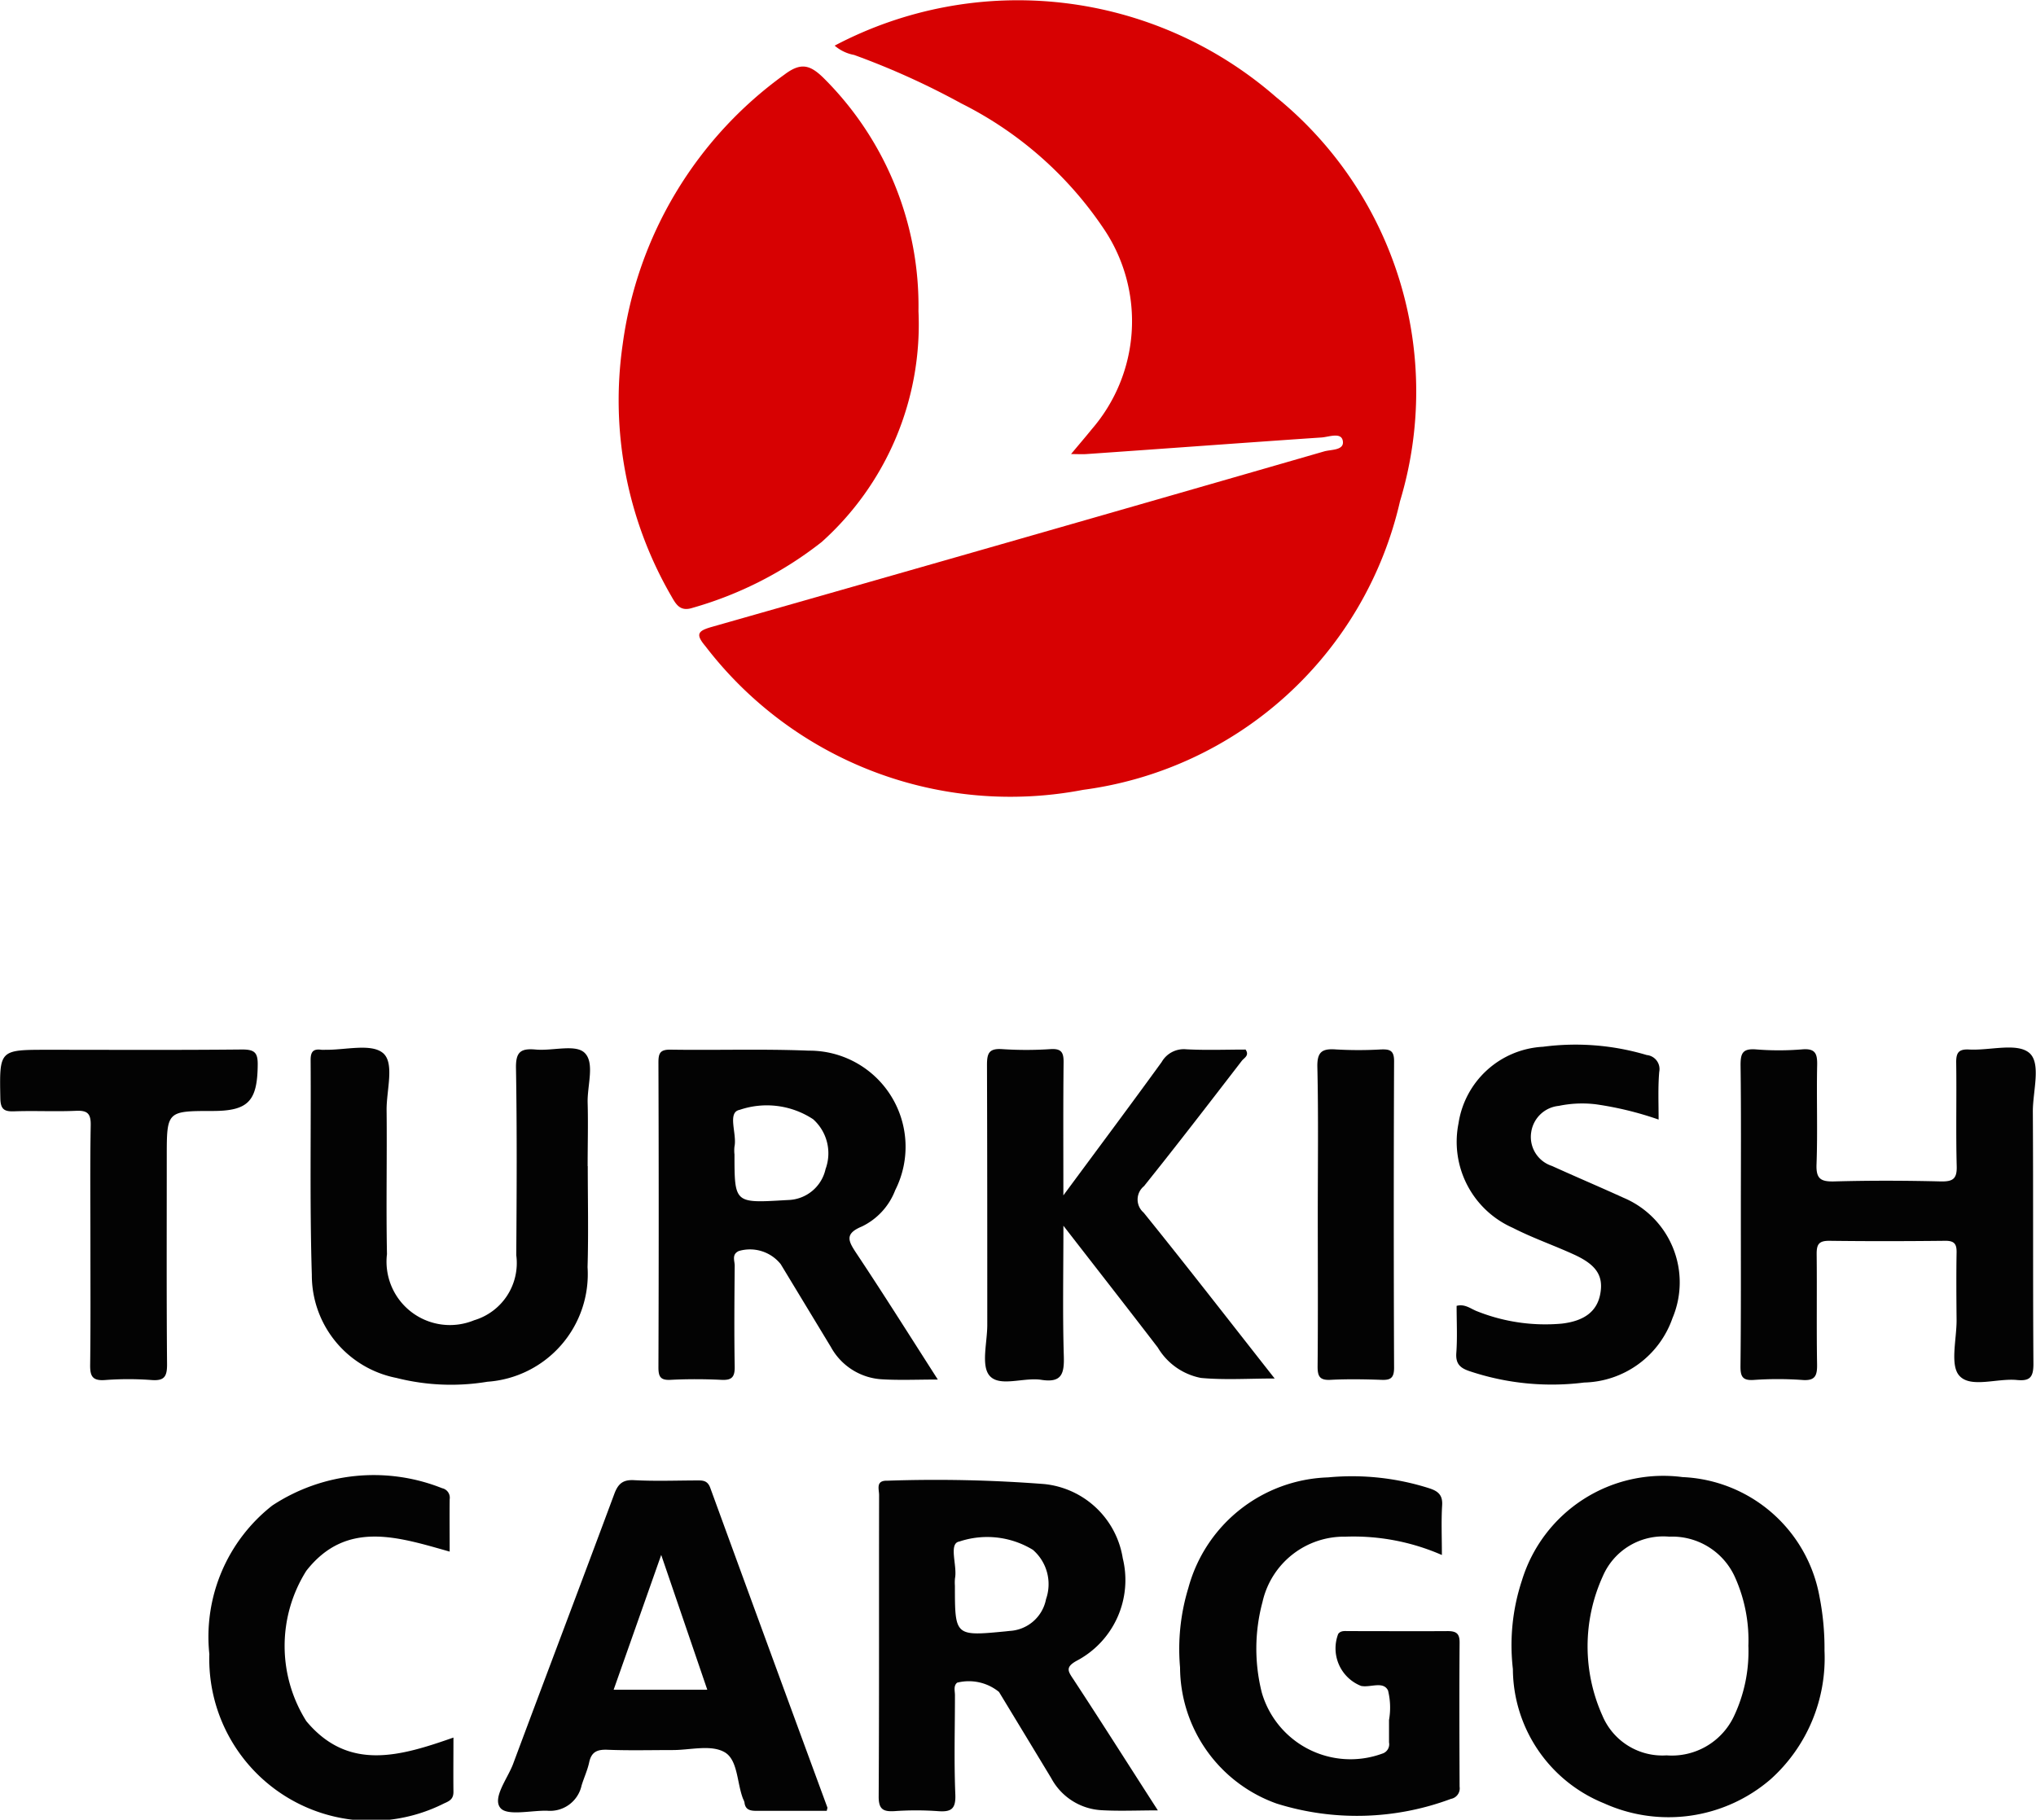
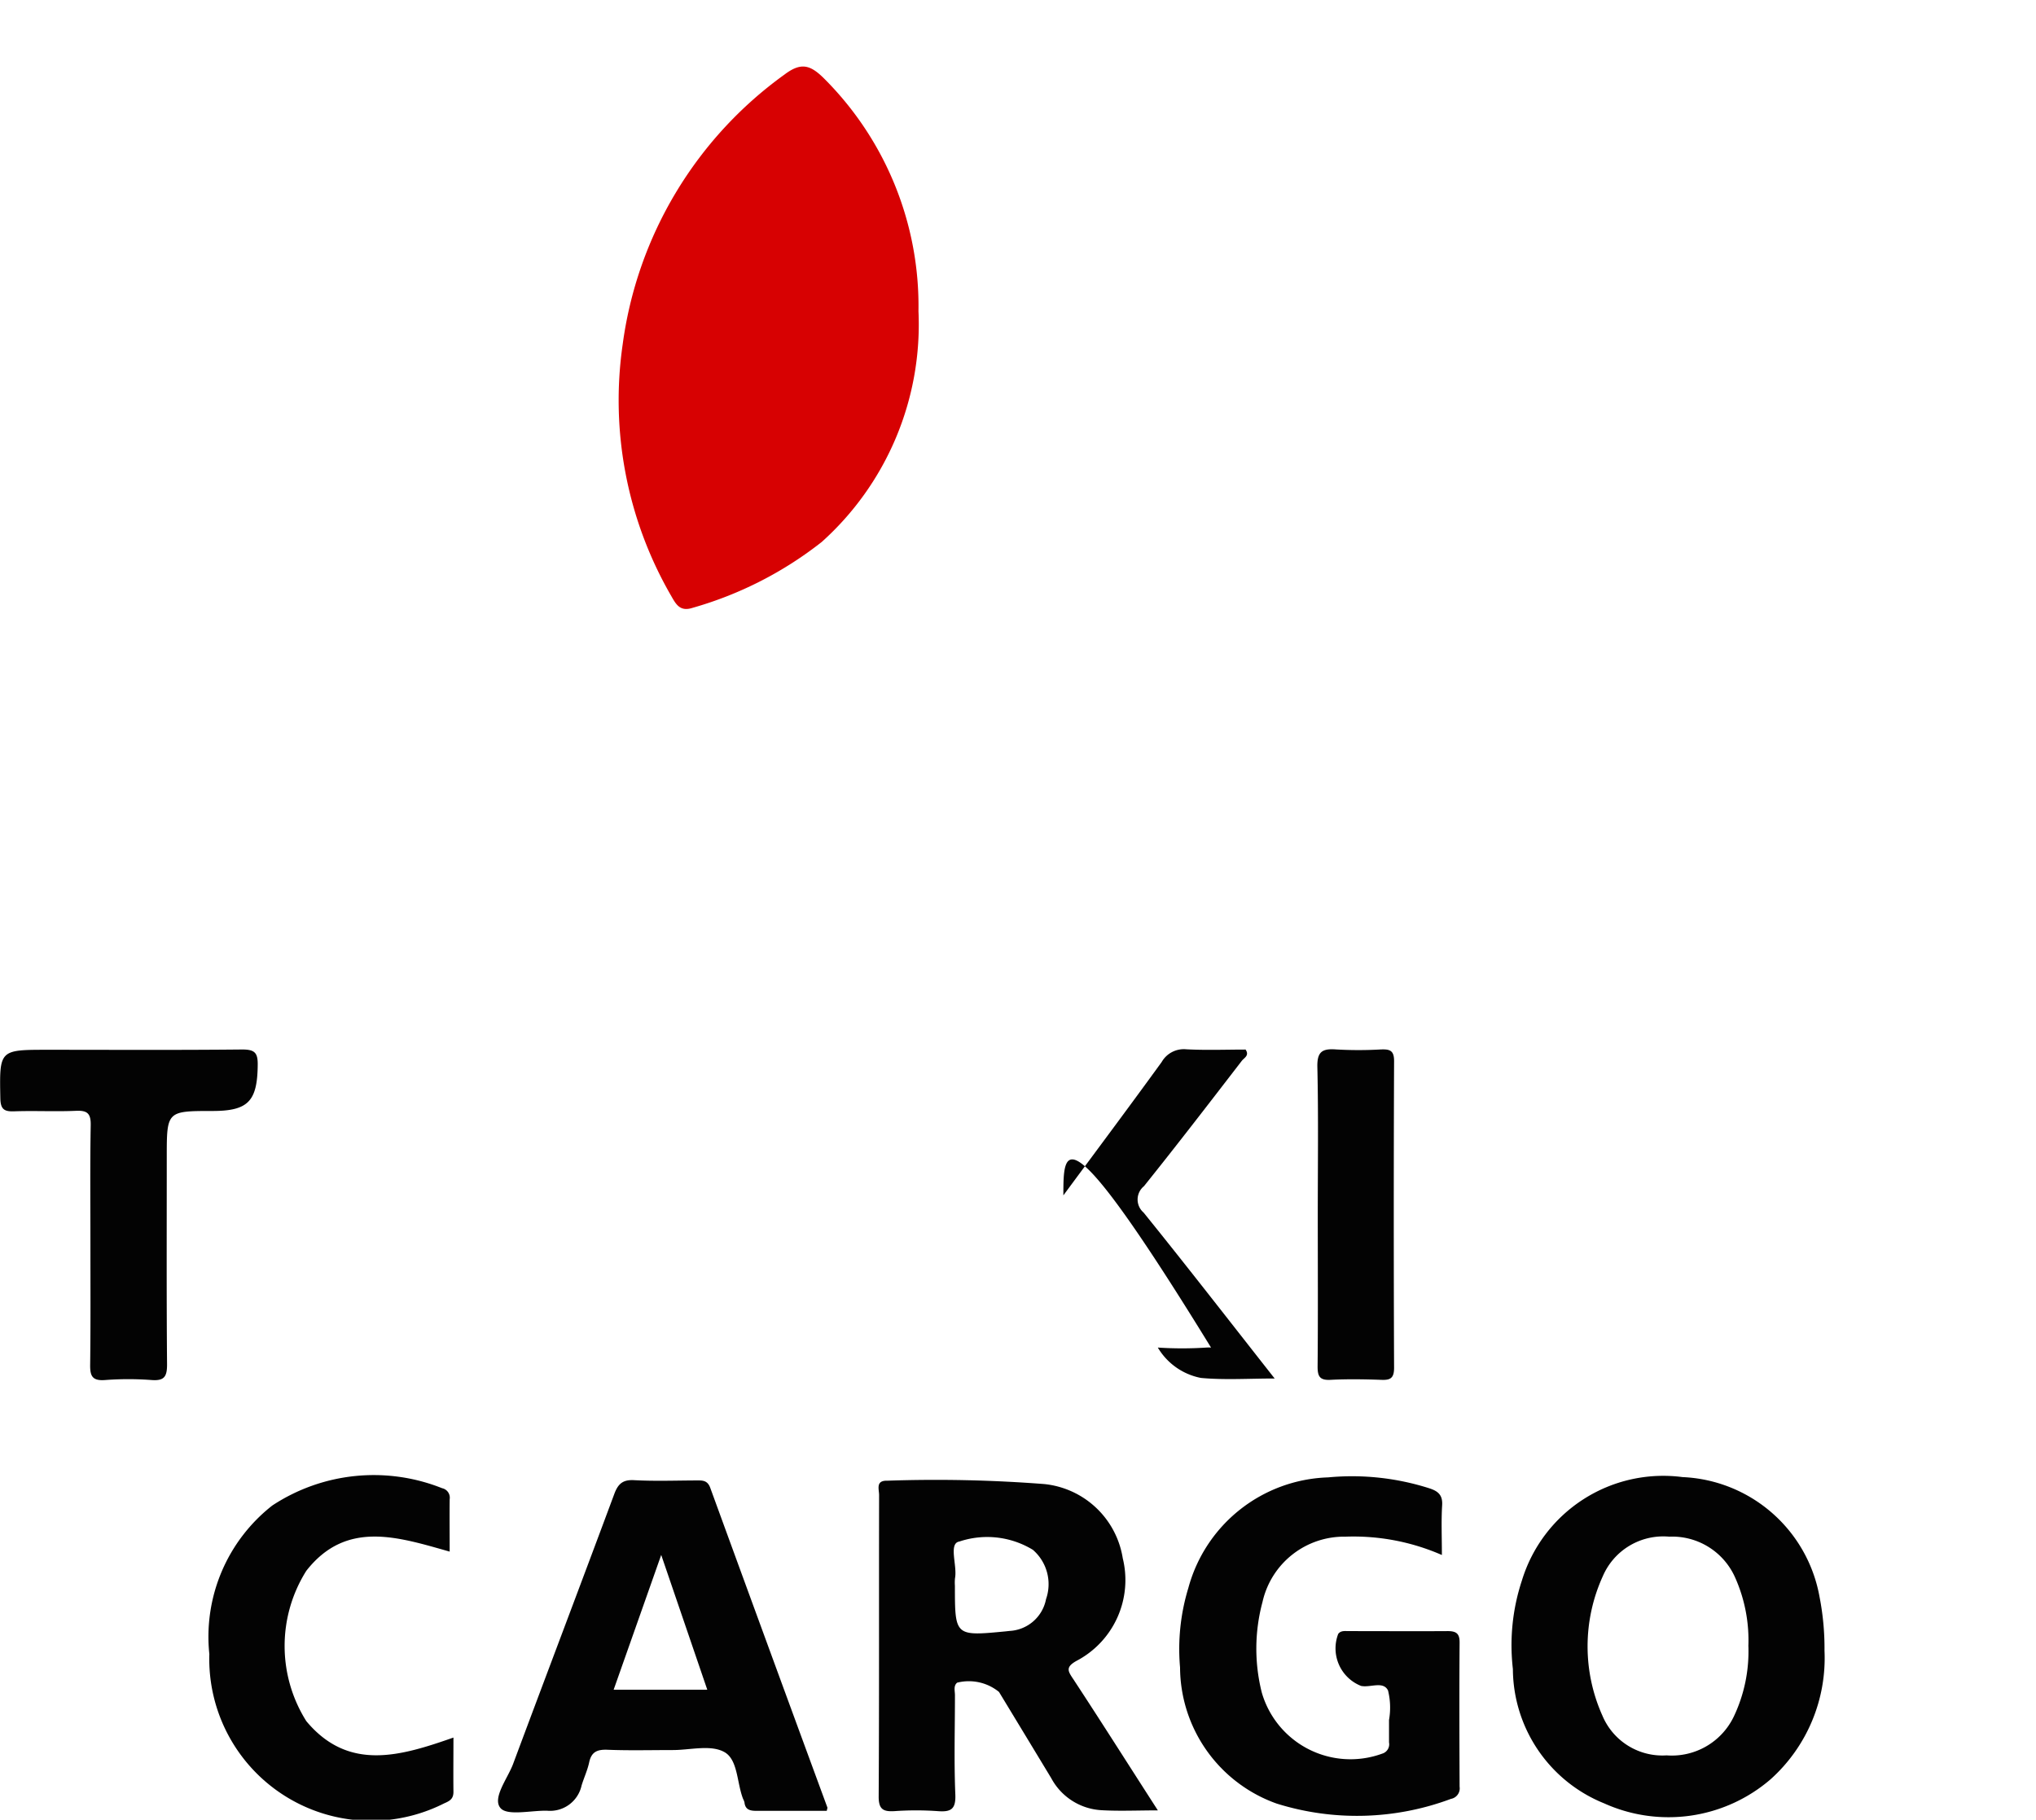
<svg xmlns="http://www.w3.org/2000/svg" id="freight-air-logo3" width="49.067" height="43.859" viewBox="0 0 49.067 43.859">
  <g id="Group_80476" data-name="Group 80476" transform="translate(0)">
-     <path id="Path_89912" data-name="Path 89912" d="M210.924,400.327a9.462,9.462,0,0,1,10.638,1.24,9.143,9.143,0,0,1,2.987,9.74,9.052,9.052,0,0,1-7.638,6.957,9.259,9.259,0,0,1-9.1-3.46c-.25-.295-.182-.373.158-.469q7.38-2.1,14.754-4.229c.17-.048.49-.021.447-.255-.039-.214-.336-.092-.512-.08-1.889.128-3.777.269-5.667.4-.1.007-.206,0-.37,0,.185-.223.346-.409.5-.6a3.979,3.979,0,0,0,.322-4.779,8.958,8.958,0,0,0-3.469-3.073,18.51,18.51,0,0,0-2.582-1.168A.99.99,0,0,1,210.924,400.327Z" transform="translate(-190.809 -399.227)" fill="#d70102" />
    <path id="Path_89913" data-name="Path 89913" d="M213.751,406.06a7.042,7.042,0,0,1-2.331,5.56,9.008,9.008,0,0,1-3.106,1.586c-.3.1-.4-.069-.516-.274a9.414,9.414,0,0,1-1.175-6.078,9.575,9.575,0,0,1,3.9-6.5c.389-.293.61-.238.932.075A7.748,7.748,0,0,1,213.751,406.06Z" transform="translate(-191.616 -398.558)" fill="#d70102" />
-     <path id="Path_89914" data-name="Path 89914" d="M222.316,417.951c0-1.187.009-2.374-.007-3.561,0-.278.046-.4.36-.379a6.861,6.861,0,0,0,1.125,0c.315-.026.367.1.361.38-.017.795.014,1.593-.015,2.388-.014.353.1.423.428.415.856-.024,1.715-.021,2.57,0,.288.005.389-.062.38-.368-.022-.826,0-1.653-.012-2.479-.005-.247.048-.348.317-.332.492.026,1.139-.168,1.439.077s.089.928.091,1.417c.012,2.03,0,4.058.014,6.086,0,.325-.091.415-.4.385-.475-.046-1.11.2-1.382-.1-.235-.252-.067-.882-.07-1.345-.005-.541-.009-1.083,0-1.624.005-.209-.053-.289-.278-.286-.93.01-1.862.012-2.794,0-.248,0-.3.087-.3.313.01.886-.005,1.773.01,2.659.005.276-.043.408-.36.382a8.359,8.359,0,0,0-1.172,0c-.269.017-.315-.089-.314-.331C222.321,420.416,222.316,419.183,222.316,417.951Z" transform="translate(-180.362 -388.719)" fill="#030303" />
    <path id="Path_89915" data-name="Path 89915" d="M216.912,428.014c-.5,0-.937.021-1.369-.005a1.464,1.464,0,0,1-1.2-.771q-.63-1.041-1.259-2.078a1.15,1.15,0,0,0-1.009-.224c-.094.077-.053.2-.053.3,0,.8-.024,1.595.009,2.39.015.358-.1.432-.427.406a7.467,7.467,0,0,0-1.036,0c-.276.017-.387-.043-.384-.358.014-2.42.005-4.841.01-7.26,0-.142-.089-.355.2-.346a33.916,33.916,0,0,1,3.781.081,2.134,2.134,0,0,1,1.891,1.787,2.2,2.2,0,0,1-1.119,2.477c-.267.151-.2.248-.075.435C215.545,425.873,216.2,426.909,216.912,428.014Zm-4.891-5.415c0,1.218,0,1.218,1.227,1.1l.089-.01a.945.945,0,0,0,.88-.766,1.094,1.094,0,0,0-.317-1.189,2.116,2.116,0,0,0-1.771-.2c-.269.043-.046.581-.106.887A1.047,1.047,0,0,0,212.021,422.6Z" transform="translate(-189.008 -384.38)" fill="#030303" />
-     <path id="Path_89916" data-name="Path 89916" d="M213.817,421.948c-.493,0-.913.019-1.331-.005a1.5,1.5,0,0,1-1.244-.776l-1.211-2a.949.949,0,0,0-1.009-.317c-.178.081-.1.233-.1.353-.007.81-.014,1.622,0,2.432.005.26-.075.334-.327.32-.4-.019-.812-.021-1.216,0-.245.014-.295-.075-.295-.3q.013-3.672,0-7.345c0-.219.034-.317.29-.313,1.11.017,2.223-.021,3.333.024a2.317,2.317,0,0,1,2.083,3.364,1.605,1.605,0,0,1-.805.875c-.421.175-.324.351-.132.642C212.507,419.884,213.135,420.884,213.817,421.948Zm-4.9-5.432c0,1.18,0,1.18,1.2,1.11l.089-.005a.951.951,0,0,0,.906-.747,1.1,1.1,0,0,0-.3-1.2,2.028,2.028,0,0,0-1.771-.226c-.307.058-.058.582-.125.889A.9.9,0,0,0,208.916,416.516Z" transform="translate(-191.216 -388.698)" fill="#030303" />
    <path id="Path_89917" data-name="Path 89917" d="M226.628,424.2a3.923,3.923,0,0,1-1.293,3.092,3.767,3.767,0,0,1-4.017.586,3.512,3.512,0,0,1-2.2-3.239,4.969,4.969,0,0,1,.218-2.134,3.562,3.562,0,0,1,3.871-2.491,3.508,3.508,0,0,1,3.3,2.88A6.426,6.426,0,0,1,226.628,424.2Zm-1.835-.106a3.71,3.71,0,0,0-.32-1.662,1.658,1.658,0,0,0-1.588-.982,1.585,1.585,0,0,0-1.6.954,4.077,4.077,0,0,0-.01,3.358,1.567,1.567,0,0,0,1.547.959,1.656,1.656,0,0,0,1.617-.929A3.66,3.66,0,0,0,224.794,424.092Z" transform="translate(-182.658 -384.413)" fill="#030303" />
    <path id="Path_89918" data-name="Path 89918" d="M212.749,428.022c-.562,0-1.131,0-1.7,0-.152,0-.266-.029-.284-.206a.408.408,0,0,0-.033-.082c-.152-.387-.122-.946-.452-1.129s-.819-.048-1.24-.048c-.524,0-1.05.014-1.576-.007-.248-.01-.389.051-.442.308-.041.188-.125.367-.182.553a.777.777,0,0,1-.833.608c-.389-.008-.959.13-1.122-.065-.2-.238.164-.7.3-1.05.81-2.172,1.633-4.339,2.441-6.513.089-.242.2-.353.473-.339.5.027.992.009,1.487.007.151,0,.284-.017.355.178q1.406,3.854,2.823,7.705C212.768,427.955,212.758,427.972,212.749,428.022Zm-3.99-6.168-1.146,3.248h2.256Z" transform="translate(-192.824 -384.377)" fill="#030303" />
    <path id="Path_89919" data-name="Path 89919" d="M220.742,421.895a5.312,5.312,0,0,0-2.323-.442,2.014,2.014,0,0,0-2,1.574,4.328,4.328,0,0,0-.017,2.184,2.225,2.225,0,0,0,2.9,1.472.235.235,0,0,0,.166-.271c0-.18,0-.361,0-.541a1.715,1.715,0,0,0-.024-.711c-.116-.235-.428-.062-.651-.11a.973.973,0,0,1-.55-1.252c.063-.086.161-.069.248-.069.8,0,1.593.005,2.39,0,.212,0,.29.062.288.279-.009,1.158-.005,2.316,0,3.472a.258.258,0,0,1-.209.293,6.473,6.473,0,0,1-4.2.113,3.5,3.5,0,0,1-2.328-3.28,5.041,5.041,0,0,1,.2-1.917A3.608,3.608,0,0,1,218,420.024a6.118,6.118,0,0,1,2.448.266c.209.069.317.166.3.411C220.725,421.075,220.742,421.451,220.742,421.895Z" transform="translate(-185.993 -384.416)" fill="#030303" />
-     <path id="Path_89920" data-name="Path 89920" d="M208.871,416.822c0,.81.019,1.622-.005,2.434a2.6,2.6,0,0,1-2.414,2.763,5.352,5.352,0,0,1-2.193-.092,2.524,2.524,0,0,1-2.038-2.482c-.053-1.727-.017-3.457-.029-5.184,0-.207.074-.269.262-.243a.782.782,0,0,0,.089,0c.478.009,1.108-.161,1.393.079s.082.9.087,1.374c.012,1.156-.014,2.314.009,3.471a1.528,1.528,0,0,0,2.1,1.595,1.438,1.438,0,0,0,1.016-1.567c.01-1.5.019-3.006-.007-4.509-.007-.392.113-.481.473-.449.4.038.947-.132,1.173.072.262.238.07.791.081,1.206.014.51,0,1.021,0,1.533Z" transform="translate(-194.706 -388.716)" fill="#030303" />
-     <path id="Path_89921" data-name="Path 89921" d="M213.568,417.512c.841-1.139,1.612-2.17,2.369-3.214a.614.614,0,0,1,.588-.307c.48.026.961.007,1.434.007.1.146-.038.2-.093.274-.779,1.011-1.557,2.023-2.355,3.018a.414.414,0,0,0-.01.636c1.055,1.305,2.083,2.633,3.159,4-.63,0-1.209.039-1.778-.014a1.551,1.551,0,0,1-1.038-.732c-.728-.949-1.465-1.891-2.275-2.936,0,1.127-.021,2.141.01,3.152.012.423-.057.637-.541.562-.425-.067-1.006.183-1.249-.1-.209-.243-.055-.8-.055-1.223,0-2.09,0-4.178-.007-6.268,0-.279.048-.4.361-.38a8.909,8.909,0,0,0,1.172,0c.269-.017.317.089.313.331C213.562,415.344,213.568,416.363,213.568,417.512Z" transform="translate(-187.941 -388.701)" fill="#030303" />
-     <path id="Path_89922" data-name="Path 89922" d="M223.186,415.732a8.02,8.02,0,0,0-1.511-.368,2.749,2.749,0,0,0-.894.038.744.744,0,0,0-.665.634.734.734,0,0,0,.5.814c.572.26,1.151.505,1.723.766a2.213,2.213,0,0,1,1.182,2.9,2.312,2.312,0,0,1-2.129,1.554,6.228,6.228,0,0,1-2.756-.272c-.228-.075-.346-.175-.325-.444.027-.372.007-.749.007-1.132.206-.055.348.079.505.135a4.441,4.441,0,0,0,2.03.293c.541-.063.845-.293.925-.706.084-.437-.082-.707-.625-.956-.488-.224-1-.4-1.48-.646a2.266,2.266,0,0,1-1.309-2.52,2.175,2.175,0,0,1,2.037-1.845,6,6,0,0,1,2.5.2.34.34,0,0,1,.3.406C223.169,414.952,223.186,415.326,223.186,415.732Z" transform="translate(-183.214 -388.748)" fill="#030303" />
+     <path id="Path_89921" data-name="Path 89921" d="M213.568,417.512c.841-1.139,1.612-2.17,2.369-3.214a.614.614,0,0,1,.588-.307c.48.026.961.007,1.434.007.1.146-.038.2-.093.274-.779,1.011-1.557,2.023-2.355,3.018a.414.414,0,0,0-.01.636c1.055,1.305,2.083,2.633,3.159,4-.63,0-1.209.039-1.778-.014a1.551,1.551,0,0,1-1.038-.732a8.909,8.909,0,0,0,1.172,0c.269-.017.317.089.313.331C213.562,415.344,213.568,416.363,213.568,417.512Z" transform="translate(-187.941 -388.701)" fill="#030303" />
    <path id="Path_89923" data-name="Path 89923" d="M206.648,426.3c0,.449-.005.879,0,1.309,0,.173-.091.219-.228.279a3.9,3.9,0,0,1-5.655-3.6,4.018,4.018,0,0,1,1.516-3.58,4.444,4.444,0,0,1,4.094-.418.234.234,0,0,1,.182.267c-.005.416,0,.834,0,1.261-1.245-.351-2.491-.769-3.455.463a3.4,3.4,0,0,0,0,3.623C204.12,427.125,205.374,426.746,206.648,426.3Z" transform="translate(-195.72 -384.421)" fill="#030303" />
    <path id="Path_89924" data-name="Path 89924" d="M200,418.7c0-.961-.01-1.922.007-2.883.005-.284-.082-.358-.356-.346-.493.022-.99-.005-1.485.012-.243.009-.332-.046-.337-.315C197.807,414,197.8,414,198.972,414c1.562,0,3.123.009,4.685-.007.3,0,.379.075.375.372-.009.869-.224,1.108-1.079,1.11-1.113,0-1.113,0-1.113,1.115,0,1.667-.007,3.333.007,5,0,.295-.075.391-.37.37a7.481,7.481,0,0,0-1.125,0c-.317.024-.363-.108-.358-.382C200.006,420.619,200,419.658,200,418.7Z" transform="translate(-197.821 -388.698)" fill="#030303" />
    <path id="Path_89925" data-name="Path 89925" d="M216.365,417.981c0-1.187.017-2.374-.01-3.56-.009-.372.115-.452.451-.427a9.459,9.459,0,0,0,1.081,0c.212-.008.319.022.317.283q-.015,3.695,0,7.39c0,.254-.093.3-.312.29-.406-.014-.812-.021-1.216,0-.269.015-.317-.087-.315-.331C216.372,420.413,216.365,419.2,216.365,417.981Z" transform="translate(-184.607 -388.7)" fill="#030303" />
  </g>
</svg>